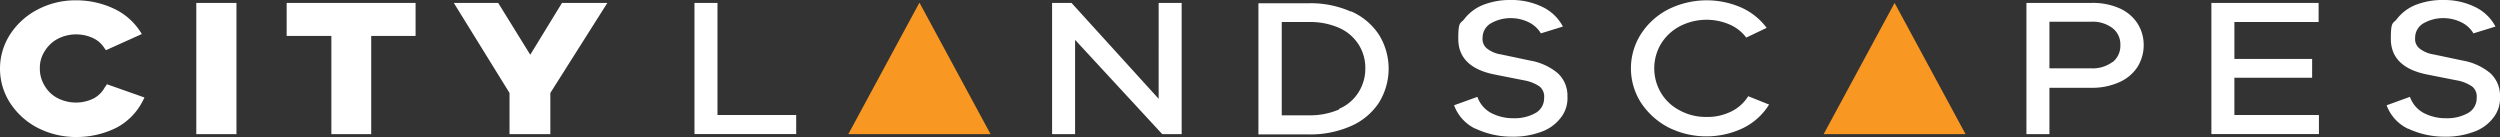
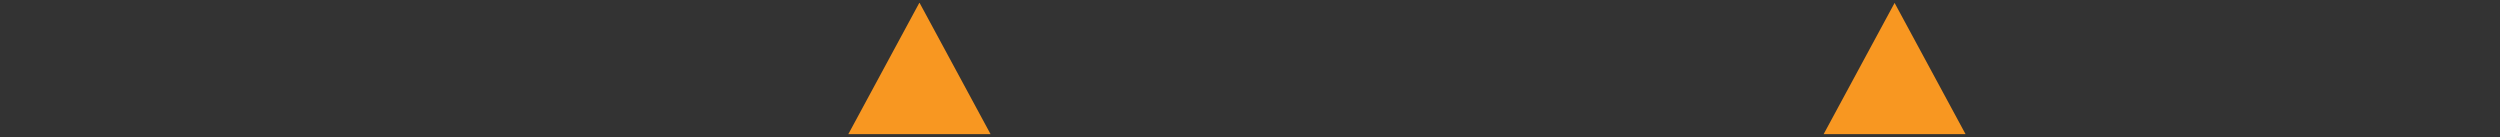
<svg xmlns="http://www.w3.org/2000/svg" width="771.8" height="42.3">
  <rect width="100%" height="100%" fill="#333333" stroke="none" />
-   <path d="M173.5.9l-9.8 16-9.9-16h-13.7l17.2 27.8v12.7h12.6V28.7L187.5.9h-14zM88.6 11.1h13.7v30.3h12.3V11.1h13.7V.9H88.5v10.2zm-28 30.3H73V.9H60.6zM32.5 26.7a8.589 8.589 0 0 1-3.6 3.7 12.394 12.394 0 0 1-11.1-.1 9.783 9.783 0 0 1-4-3.8 9.978 9.978 0 0 1-1.5-5.4 9.406 9.406 0 0 1 1.5-5.3 10.438 10.438 0 0 1 4-3.8 12.429 12.429 0 0 1 10.8-.3 8.333 8.333 0 0 1 3.6 3.1l.5.7 11.1-5-.6-.9a19.478 19.478 0 0 0-8.2-7A27.272 27.272 0 0 0 23.5.1a25.042 25.042 0 0 0-11.8 2.8 22.374 22.374 0 0 0-8.5 7.6 19.489 19.489 0 0 0 0 21.4 22.292 22.292 0 0 0 8.5 7.6 25.981 25.981 0 0 0 11.8 2.8A27.691 27.691 0 0 0 36 39.4a19.07 19.07 0 0 0 8.1-8.3l.5-1L33 26l-.4.7zm710.8 13a13.02 13.02 0 0 1-6.5-7.2l7.2-2.6a9 9 0 0 0 4.1 4.9 14.617 14.617 0 0 0 7.1 1.7 13.053 13.053 0 0 0 6.9-1.7 5.222 5.222 0 0 0 2.5-4.6 3.978 3.978 0 0 0-1.4-3.5 12.206 12.206 0 0 0-4.8-1.9l-9.1-1.8c-7.5-1.5-11.2-5.2-11.2-11s.7-4.5 2-6.3a13.722 13.722 0 0 1 5.7-4.2 22.777 22.777 0 0 1 8.6-1.5 21.668 21.668 0 0 1 9.8 2.2 13.867 13.867 0 0 1 6.2 6l-6.8 2.1a8.739 8.739 0 0 0-3.7-3.4 12.494 12.494 0 0 0-5.6-1.3 12.122 12.122 0 0 0-6.3 1.7 5.137 5.137 0 0 0-2.4 4.4A3.7 3.7 0 0 0 747 15a9.106 9.106 0 0 0 4.3 1.8l9 1.9a18.16 18.16 0 0 1 8.4 3.8 9.354 9.354 0 0 1 3.1 7.3 9.683 9.683 0 0 1-2.1 6.6 12.94 12.94 0 0 1-6 4.3 24.968 24.968 0 0 1-9 1.5 26.531 26.531 0 0 1-11.3-2.5m-27.5-4.2v5.9h-33.2V.9h33.1v5.9h-26v11.4h24V24h-24v11.5h26.1zm-63.7-16.3a6.51 6.51 0 0 0 2.4-5.3 6.316 6.316 0 0 0-2.4-5.2 10.088 10.088 0 0 0-6.5-2h-13v14.4h13a10.088 10.088 0 0 0 6.5-2m2-16.6a12.813 12.813 0 0 1 5.6 4.6 12.322 12.322 0 0 1 2 6.8 12.655 12.655 0 0 1-2 6.9 12.813 12.813 0 0 1-5.6 4.6 20.126 20.126 0 0 1-8.5 1.7h-13v14.3h-7.1V.9h20.1a20.47 20.47 0 0 1 8.5 1.6m-108 29.7a19.5 19.5 0 0 1-8 7.3 26.276 26.276 0 0 1-23.2-.2 22.828 22.828 0 0 1-8.4-7.6 19.673 19.673 0 0 1 0-21.2 22 22 0 0 1 8.4-7.6 26.657 26.657 0 0 1 22.5-.6 19.782 19.782 0 0 1 7.9 6.3l-6.3 3a12.682 12.682 0 0 0-5.3-4.1 17.981 17.981 0 0 0-15.2.6 15.076 15.076 0 0 0-5.8 5.4 14.8 14.8 0 0 0 0 15.2 14.406 14.406 0 0 0 5.8 5.4 16.758 16.758 0 0 0 8.1 2 16.386 16.386 0 0 0 7.6-1.6 12.589 12.589 0 0 0 5.4-4.8l6.5 2.6zm-90.8 7.5a13.02 13.02 0 0 1-6.5-7.2l7.2-2.6a9 9 0 0 0 4.1 4.9 14.617 14.617 0 0 0 7.1 1.7 13.053 13.053 0 0 0 6.9-1.7 5.222 5.222 0 0 0 2.5-4.6 3.978 3.978 0 0 0-1.4-3.5 12.206 12.206 0 0 0-4.8-1.9l-9.1-1.8c-7.5-1.5-11.2-5.2-11.2-11s.7-4.5 2-6.3a13.722 13.722 0 0 1 5.7-4.2 22.777 22.777 0 0 1 8.6-1.5 21.668 21.668 0 0 1 9.8 2.2 13.867 13.867 0 0 1 6.2 6l-6.8 2.1a8.739 8.739 0 0 0-3.7-3.4 12.494 12.494 0 0 0-5.6-1.3 12.122 12.122 0 0 0-6.3 1.7 5.137 5.137 0 0 0-2.4 4.4 3.7 3.7 0 0 0 1.4 3.3 9.106 9.106 0 0 0 4.3 1.8l9 1.9a18.16 18.16 0 0 1 8.4 3.8 9.354 9.354 0 0 1 3.1 7.3 9.683 9.683 0 0 1-2.1 6.6 12.94 12.94 0 0 1-6 4.3 24.968 24.968 0 0 1-9 1.5 26.531 26.531 0 0 1-11.3-2.5m-42.1-6.1a13.175 13.175 0 0 0 6-5.1 13.574 13.574 0 0 0 2.1-7.4 13.335 13.335 0 0 0-2.1-7.4 13.71 13.71 0 0 0-6-5.1 22.042 22.042 0 0 0-9.3-1.8h-8.4v28.8h8.4a22.693 22.693 0 0 0 9.3-1.8m3.7-30.3a19.763 19.763 0 0 1 8.6 7.2 19.875 19.875 0 0 1 0 21 19.764 19.764 0 0 1-8.6 7.2 31.085 31.085 0 0 1-13 2.6h-15.6V1h15.6a30.759 30.759 0 0 1 13 2.6M364.8.9v40.5h-6l-26.9-29.1v29.1h-7.1V.9h6l26.9 29.6V.9h7.1zm-119 34.6v5.9h-31.4V.9h7.1v34.6z" fill="#fff" />
  <path d="M283.9.9l21.9 40.5h-43.9L283.8.9zm279 40.5h43.9L584.9.9 563 41.4z" fill="#f89721" />
</svg>